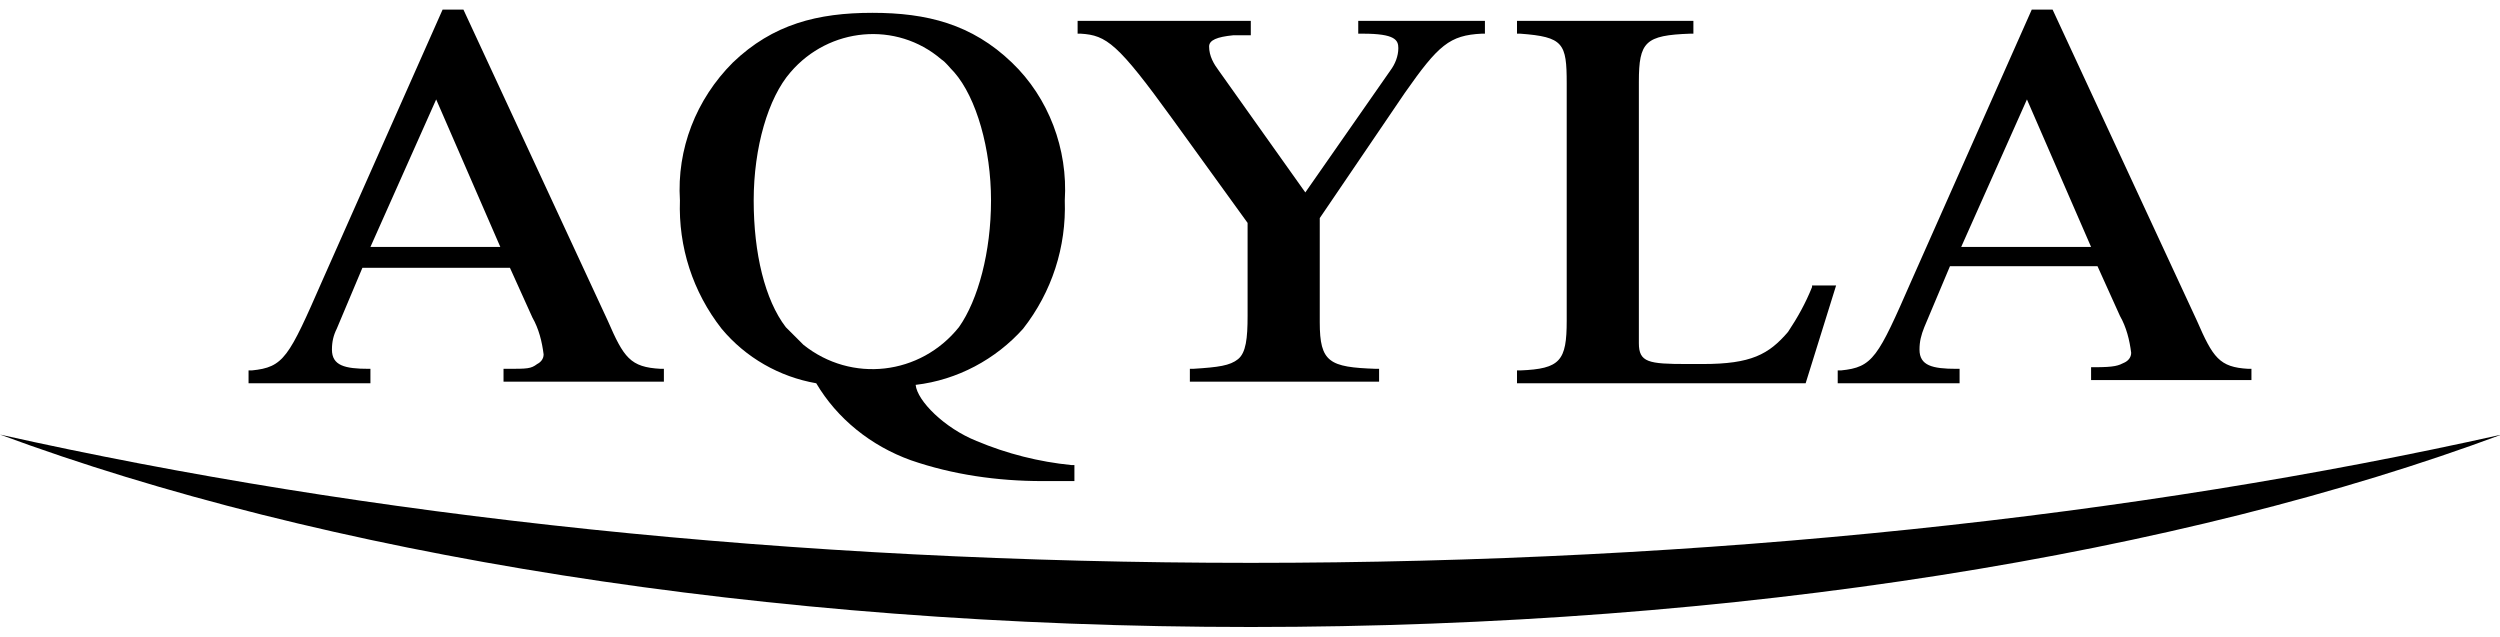
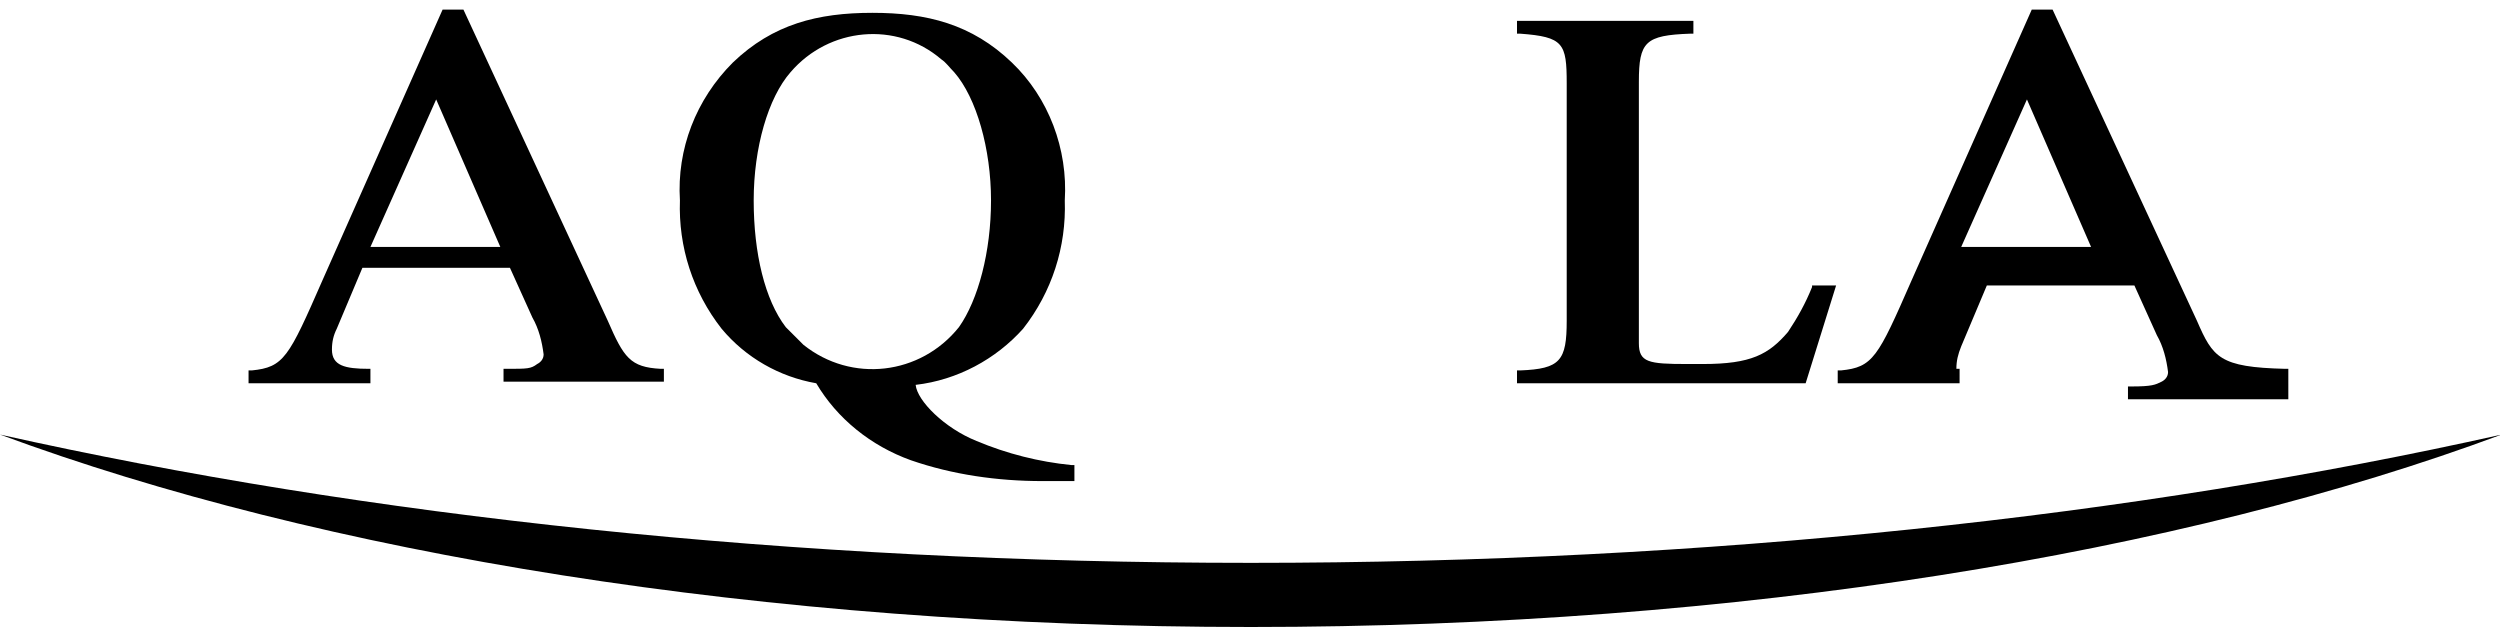
<svg xmlns="http://www.w3.org/2000/svg" version="1.1" id="レイヤー_1" x="0px" y="0px" viewBox="0 0 155.9 39.7" style="enable-background:new 0 0 155.9 39.7;" xml:space="preserve">
  <title>アートボード 1</title>
  <path d="M78,35.1c28.5,0,55.2-2.9,78-8c-19.9,7.4-47.5,12-78,12s-58-4.6-78-12C22.8,32.2,49.4,35.1,78,35.1z" />
  <path d="M37.9,20l-9-19.4h-1.3l-7.5,16.9c-2.1,4.8-2.4,5.4-4.4,5.6h-0.2v0.8h7.6V23H23c-1.5,0-2.3-0.2-2.3-1.2  c0-0.5,0.1-0.9,0.3-1.3l1.6-3.8h9.2l1.4,3.1c0.4,0.7,0.6,1.5,0.7,2.3c0,0.3-0.2,0.5-0.4,0.6l0,0C33.1,23,32.9,23,31.6,23h-0.2v0.8  h10v-0.8h-0.2C39.3,22.9,38.9,22.3,37.9,20z M31.2,15.4h-8.1l4.1-9.2L31.2,15.4z" />
-   <path d="M137,20l-9-19.4h-1.3l-7.5,16.9c-2.1,4.8-2.4,5.4-4.4,5.6h-0.2v0.8h7.6V23H122c-1.5,0-2.3-0.2-2.3-1.2  c0-0.5,0.1-0.9,0.3-1.4l1.6-3.8h9.2l1.4,3.1c0.4,0.7,0.6,1.5,0.7,2.3c0,0.3-0.2,0.5-0.4,0.6l0,0c-0.4,0.2-0.6,0.3-1.9,0.3h-0.2v0.8  h10V23h-0.2C138.4,22.9,138,22.3,137,20z M130.4,15.4h-8.1l4.1-9.2L130.4,15.4z" />
-   <path d="M84.8,2.1H85c2,0,2.2,0.4,2.2,0.9c0,0.5-0.2,1-0.5,1.4l-5.3,7.6l-5.4-7.6c-0.3-0.4-0.6-0.9-0.6-1.5c0-0.4,0.5-0.6,1.5-0.7  H78V1.3H67.2v0.8h0.2c1.6,0.1,2.3,0.6,5.7,5.3l4.7,6.5v5.8c0,1.4-0.1,2.3-0.6,2.7S76,22.9,74.4,23h-0.2v0.8H86V23h-0.2  c-2.9-0.1-3.5-0.4-3.5-2.9v-6.5l5.3-7.8c2.1-3,2.8-3.6,4.8-3.7h0.2V1.3h-7.9V2.1z" />
+   <path d="M137,20l-9-19.4h-1.3l-7.5,16.9c-2.1,4.8-2.4,5.4-4.4,5.6h-0.2v0.8h7.6V23H122c0-0.5,0.1-0.9,0.3-1.4l1.6-3.8h9.2l1.4,3.1c0.4,0.7,0.6,1.5,0.7,2.3c0,0.3-0.2,0.5-0.4,0.6l0,0c-0.4,0.2-0.6,0.3-1.9,0.3h-0.2v0.8  h10V23h-0.2C138.4,22.9,138,22.3,137,20z M130.4,15.4h-8.1l4.1-9.2L130.4,15.4z" />
  <path d="M113,17.9c-0.4,1-0.9,1.9-1.5,2.8c-1.2,1.4-2.3,2-5.3,2h-1c-2.4,0-3-0.1-3-1.3V5.1c0-2.5,0.4-2.9,3.2-3h0.2V1.3h-11v0.8h0.2  c2.7,0.2,2.9,0.6,2.9,3.1V20c0,2.5-0.4,3-2.9,3.1h-0.2v0.8h18l1.9-6.1H113V17.9z" />
  <path d="M60.9,27.5c-2-0.8-3.7-2.5-3.8-3.5c2.6-0.3,5-1.6,6.7-3.5c1.8-2.3,2.7-5.1,2.6-8c0.2-3.2-1-6.4-3.3-8.6  c-2.5-2.4-5.3-3.1-8.7-3.1s-6.2,0.7-8.7,3.1c-2.3,2.3-3.5,5.4-3.3,8.6c-0.1,2.9,0.8,5.7,2.6,8c1.5,1.8,3.6,3,5.9,3.4l0,0  c1.3,2.2,3.4,3.9,5.9,4.8c2.6,0.9,5.4,1.3,8.2,1.3h2v-1h-0.2C64.8,28.8,62.8,28.3,60.9,27.5z M49,20.4c-1.3-1.7-2-4.6-2-7.9  s0.9-6.4,2.3-8c2.4-2.8,6.6-3.2,9.4-0.8c0.3,0.2,0.5,0.5,0.8,0.8c1.4,1.6,2.3,4.8,2.3,8s-0.8,6.2-2,7.9c-2.4,3-6.7,3.5-9.7,1.1  C49.7,21.1,49.4,20.8,49,20.4L49,20.4z" />
</svg>